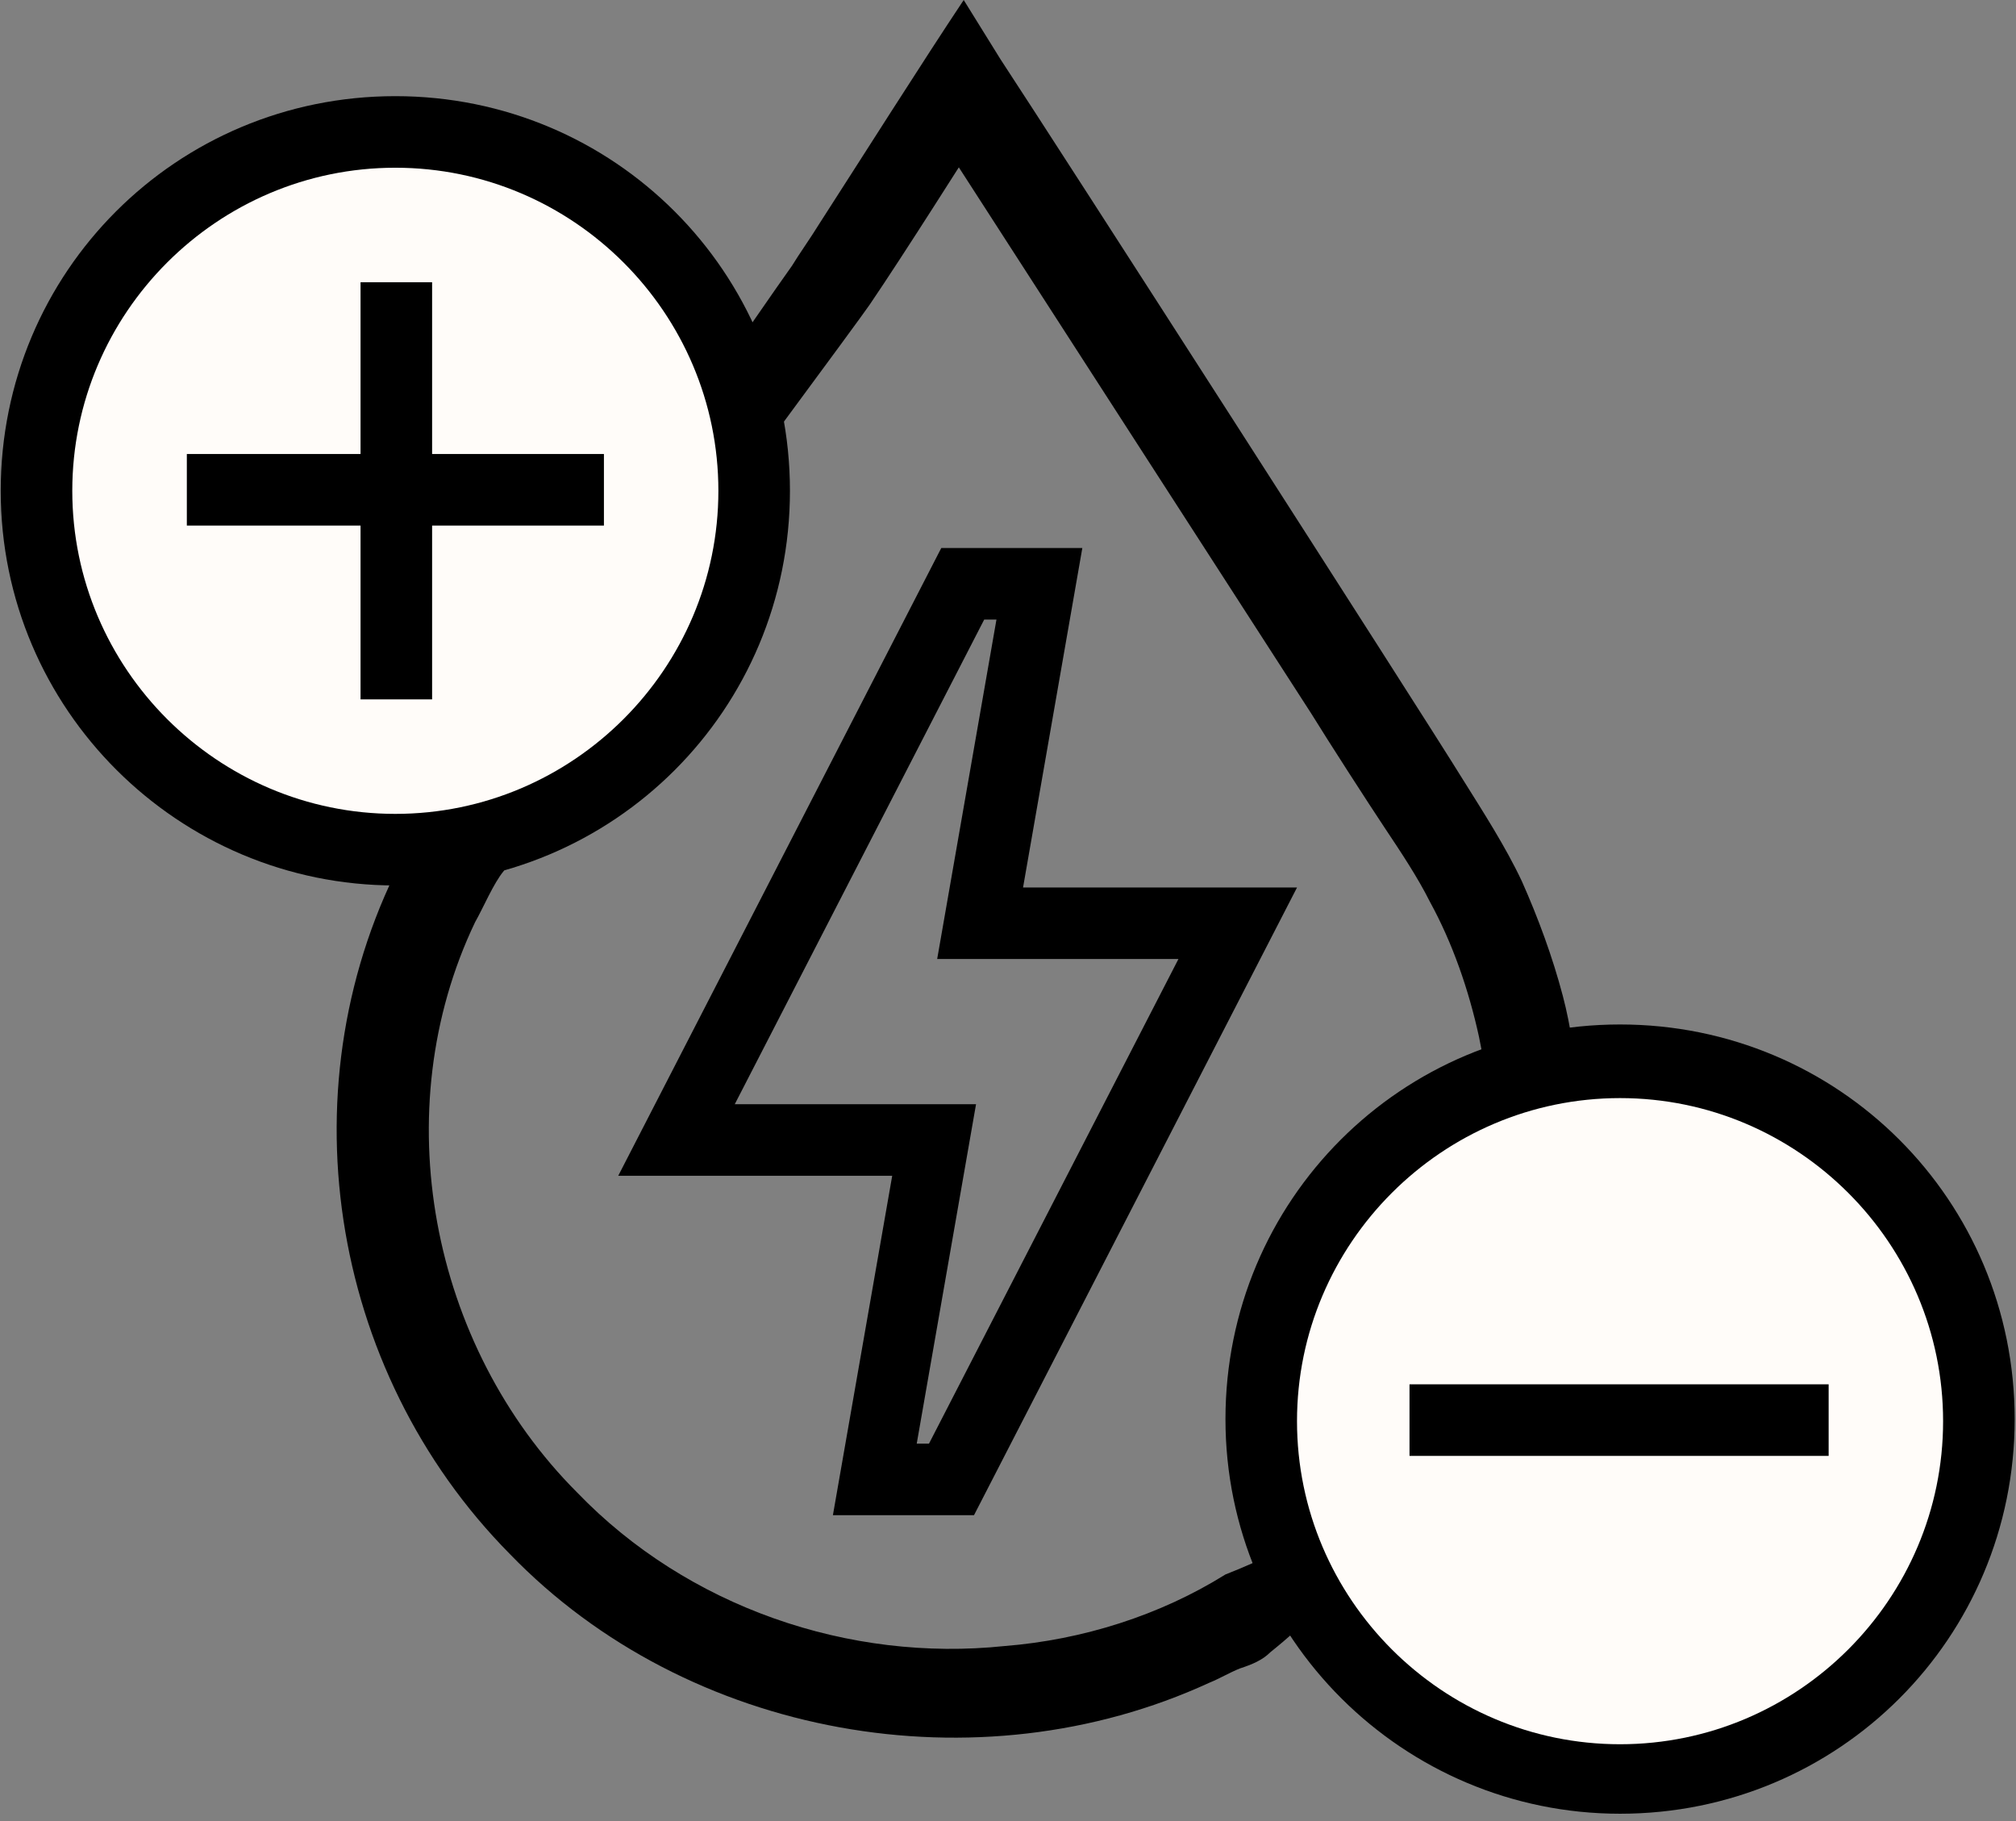
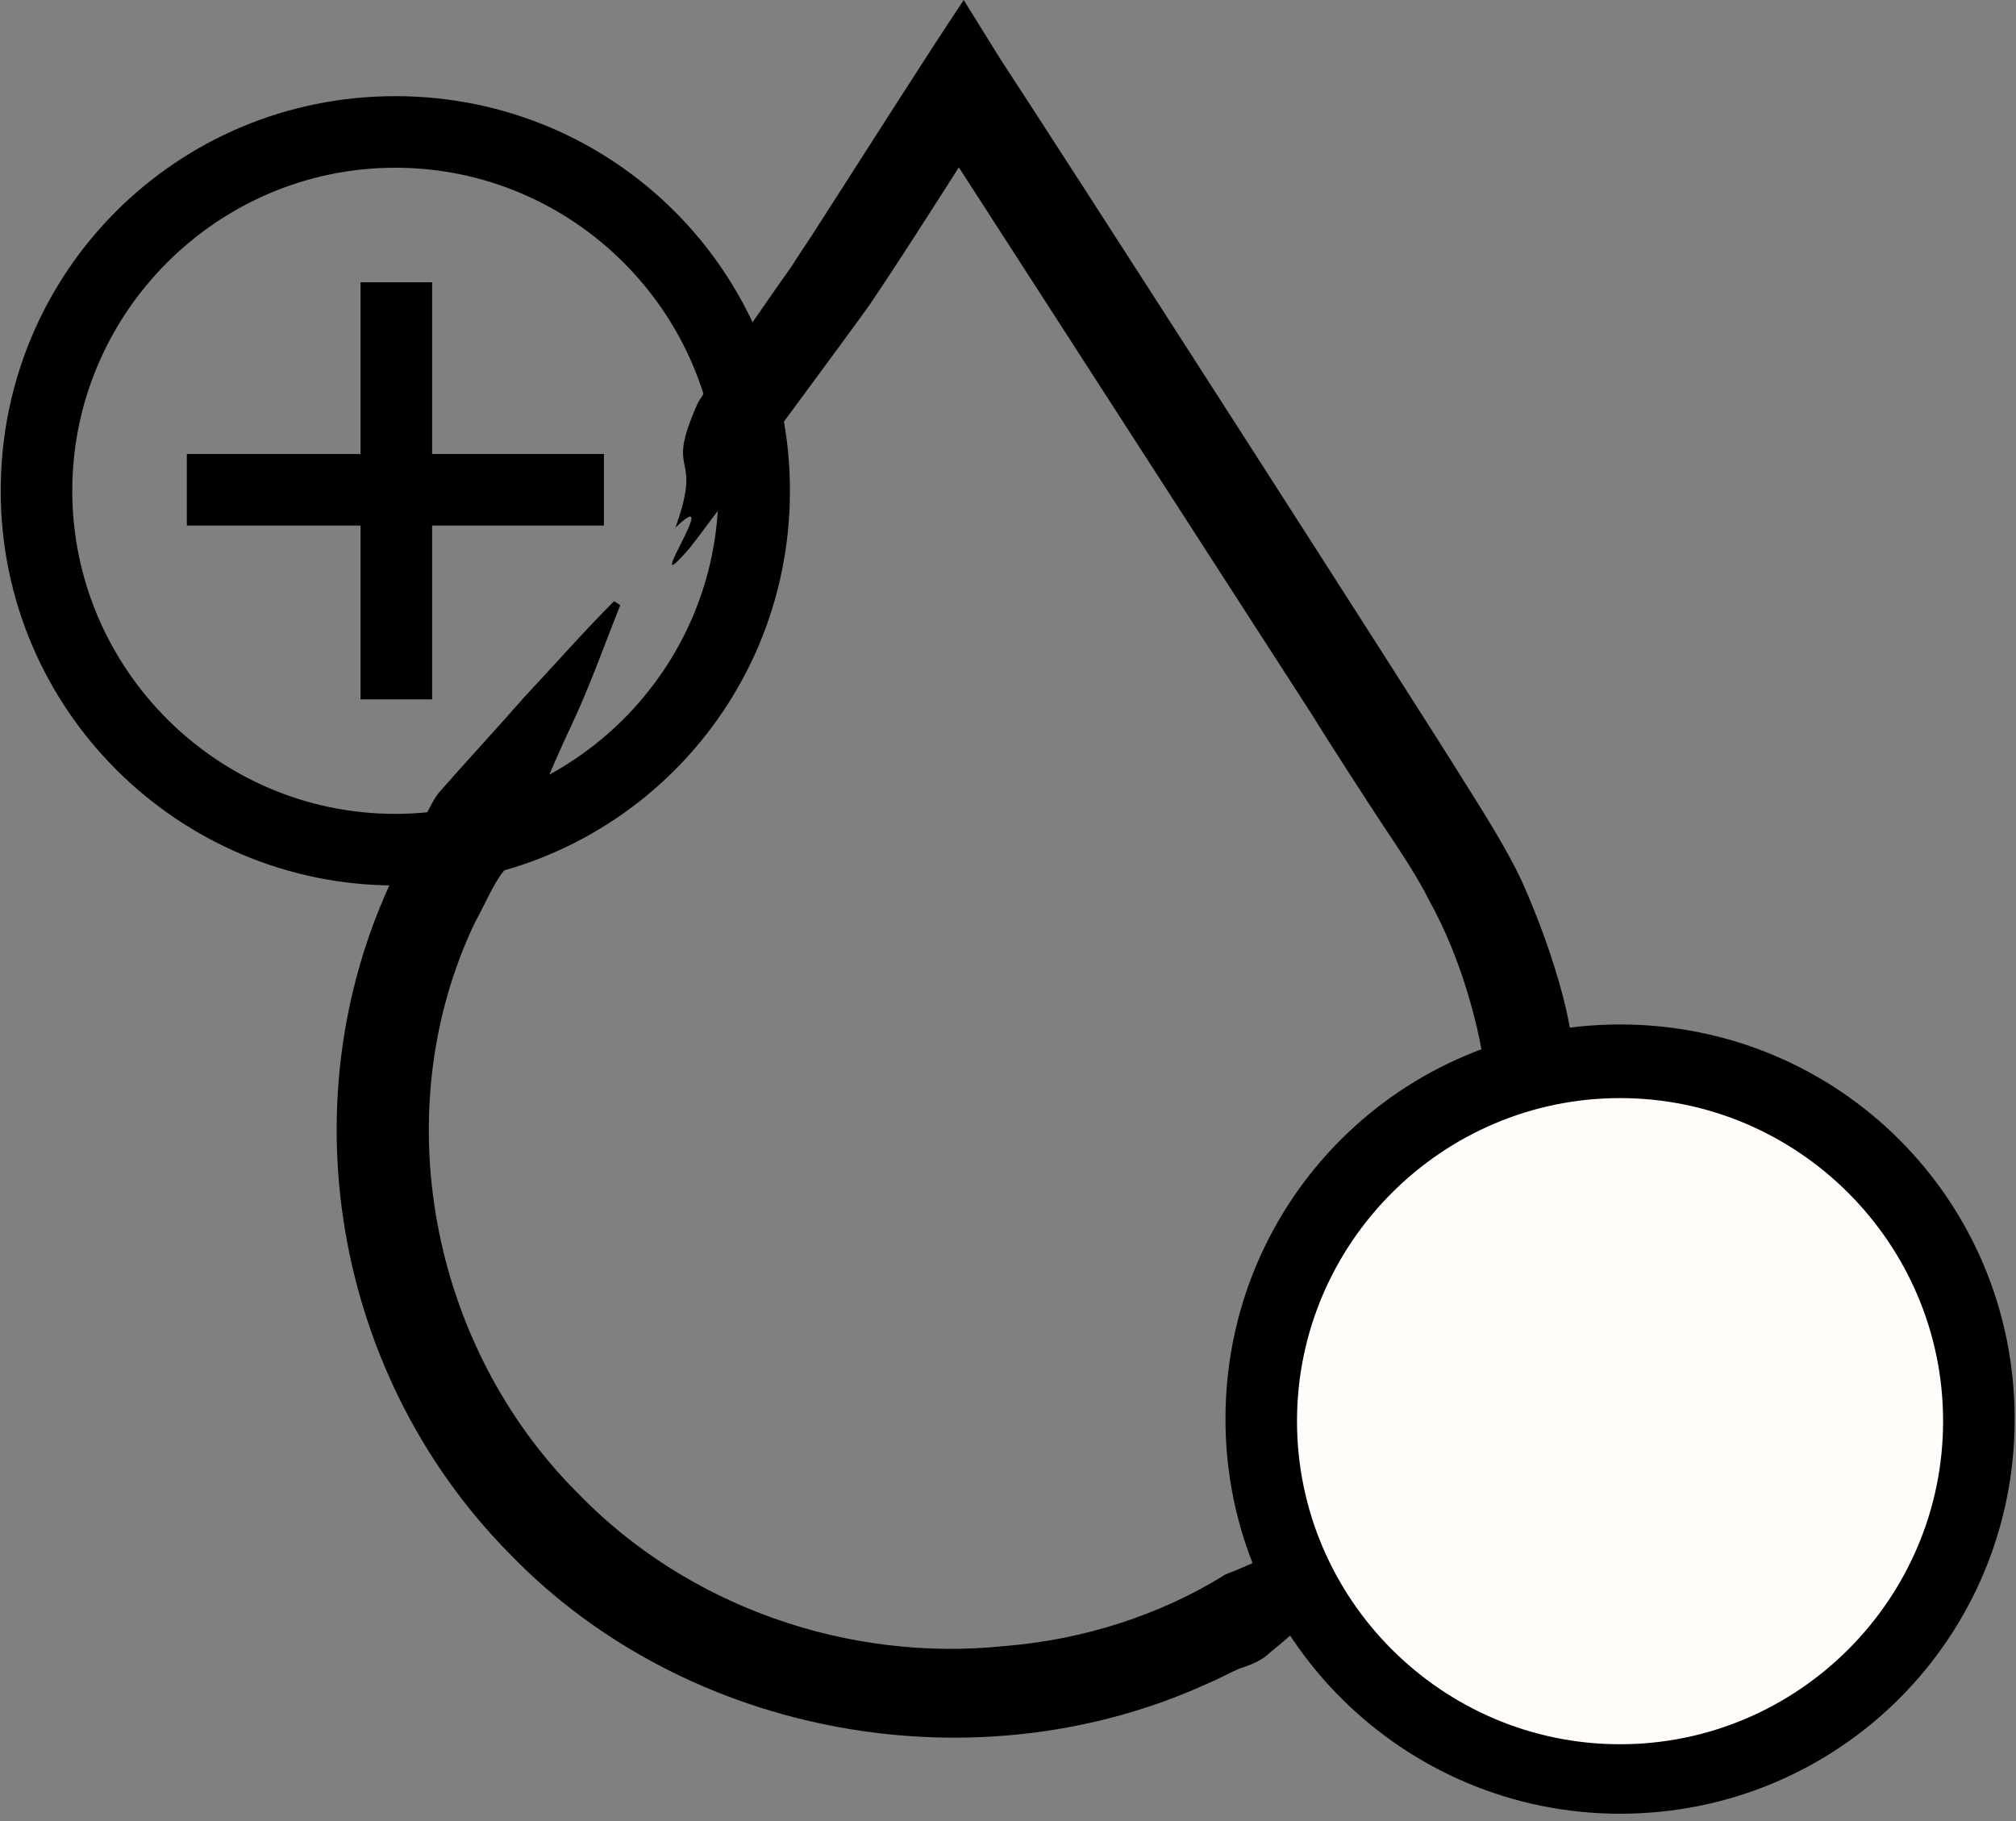
<svg xmlns="http://www.w3.org/2000/svg" width="62" height="56" viewBox="0 0 62 56" fill="none">
  <rect x="0" y="0" width="62" height="56" fill="#808080" stroke="none" />
  <path d="M20.772 16.223C21.653 13.771 20.395 14.777 21.464 12.387C21.59 12.136 24.168 8.426 24.356 8.174C24.545 7.86 24.985 7.231 25.174 6.917C26.431 4.967 28.381 1.886 29.638 0L30.77 1.824C32.468 4.402 43.66 21.819 44.981 23.957C45.61 24.963 46.301 26.032 46.804 27.101C47.307 28.233 47.748 29.428 48.062 30.622C48.313 31.566 48.439 32.572 48.565 33.578C48.628 34.081 48.565 34.584 48.502 35.087C48.125 37.476 47.119 39.866 45.735 41.752C46.239 39.425 46.301 37.225 45.924 35.024C45.924 34.584 45.735 34.206 45.735 33.766C45.735 33.138 45.61 32.509 45.484 31.88C45.169 30.434 44.666 28.988 43.975 27.73C43.597 26.975 43.094 26.221 42.591 25.466C42.088 24.712 40.831 22.762 40.328 21.945L28.318 3.333H30.644C29.638 4.905 27.815 7.797 26.746 9.369C26.494 9.746 21.527 16.474 21.212 16.852C19.515 18.801 22.47 14.525 20.646 16.349L20.772 16.223Z" fill="black" />
  <path d="M19.075 18.612C18.572 19.87 18.132 21.127 17.566 22.322C17 23.517 16.497 24.774 15.994 25.969C15.868 26.283 15.68 26.472 15.491 26.786C15.176 27.164 14.862 27.918 14.611 28.358C11.844 34.143 13.227 41.374 17.755 45.902C21.15 49.423 26.117 51.121 30.896 50.618C33.286 50.429 35.675 49.675 37.687 48.417C38.819 47.977 39.951 47.411 40.957 46.719C42.026 46.028 43.032 45.21 43.975 44.267C42.969 46.782 41.271 49.046 39.071 50.806C38.819 51.058 38.505 51.184 38.127 51.309C37.813 51.435 37.499 51.624 37.184 51.75C30.079 55.019 21.15 53.447 15.68 47.788C10.083 42.129 8.7 33.263 12.473 26.221C12.598 25.906 12.85 25.592 12.976 25.277C13.164 24.963 13.29 24.648 13.479 24.397C14.359 23.391 15.239 22.448 16.12 21.442C17.063 20.436 17.943 19.43 18.886 18.486L19.075 18.612Z" fill="black" />
-   <path d="M29.954 46.595H25.615L27.439 36.157H19.013L28.948 16.852H33.286L31.463 27.291H39.889L29.954 46.595ZM28.193 44.394H28.57L36.242 29.491H28.822L30.645 19.053H30.268L22.597 33.956H30.017L28.193 44.394Z" fill="black" />
-   <path d="M12.159 26.098C18.236 26.098 23.163 21.171 23.163 15.094C23.163 9.016 18.236 4.09 12.159 4.09C6.082 4.09 1.155 9.016 1.155 15.094C1.155 21.171 6.082 26.098 12.159 26.098Z" fill="#FFFCF9" />
  <path d="M12.158 27.229C5.493 27.229 0.022 21.821 0.022 15.093C0.022 8.365 5.43 2.957 12.158 2.957C18.886 2.957 24.294 8.365 24.294 15.093C24.294 21.821 18.886 27.229 12.158 27.229ZM12.158 5.158C6.688 5.158 2.223 9.622 2.223 15.093C2.223 20.563 6.688 25.028 12.158 25.028C17.629 25.028 22.093 20.563 22.093 15.093C22.093 9.622 17.629 5.158 12.158 5.158Z" fill="black" />
  <path d="M18.573 13.961H5.746V16.162H18.573V13.961Z" fill="black" />
  <path d="M13.289 8.68H11.088V21.507H13.289V8.68Z" fill="black" />
  <path d="M49.823 54.642C55.901 54.642 60.827 49.715 60.827 43.638C60.827 37.56 55.901 32.634 49.823 32.634C43.746 32.634 38.819 37.56 38.819 43.638C38.819 49.715 43.746 54.642 49.823 54.642Z" fill="#FFFCF9" />
  <path d="M49.823 55.775C43.158 55.775 37.688 50.368 37.688 43.64C37.688 36.911 43.095 31.504 49.823 31.504C56.551 31.504 61.959 36.911 61.959 43.64C61.959 50.368 56.551 55.775 49.823 55.775ZM49.823 33.768C44.353 33.768 39.888 38.232 39.888 43.703C39.888 49.173 44.353 53.638 49.823 53.638C55.294 53.638 59.758 49.173 59.758 43.703C59.758 38.232 55.294 33.768 49.823 33.768Z" fill="black" />
-   <path d="M56.238 42.57H43.348V44.771H56.238V42.57Z" fill="black" />
</svg>